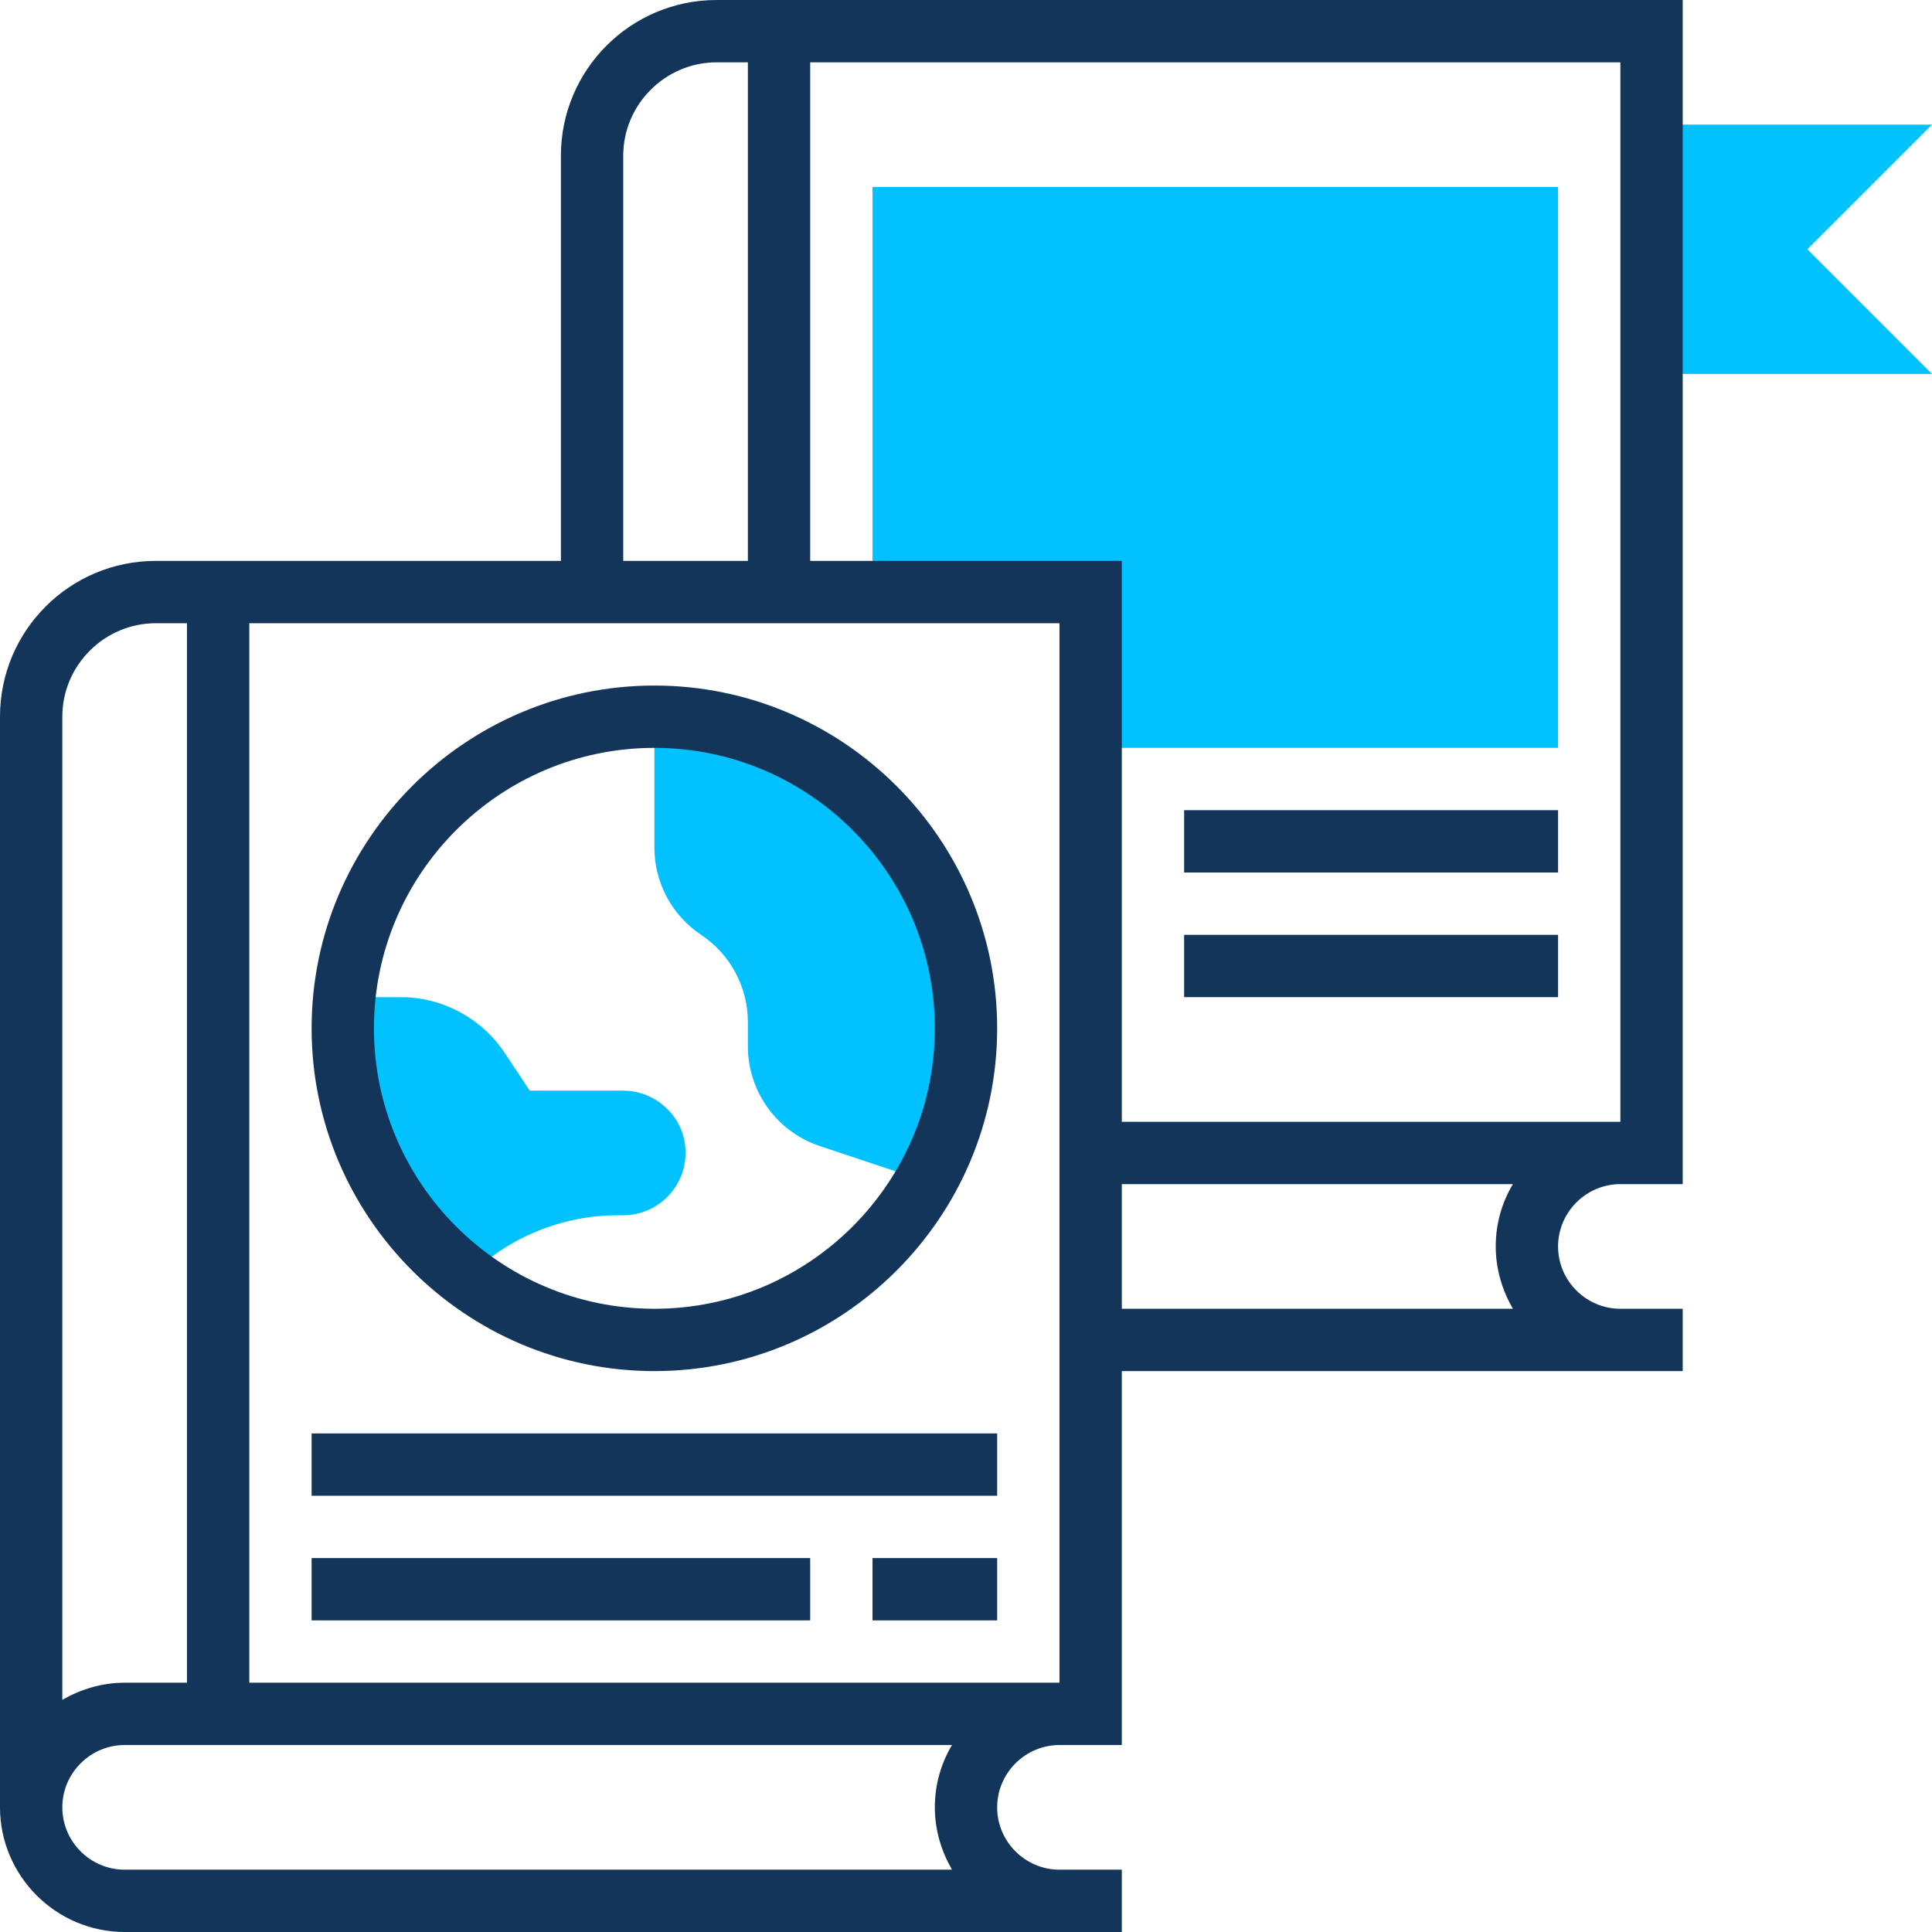
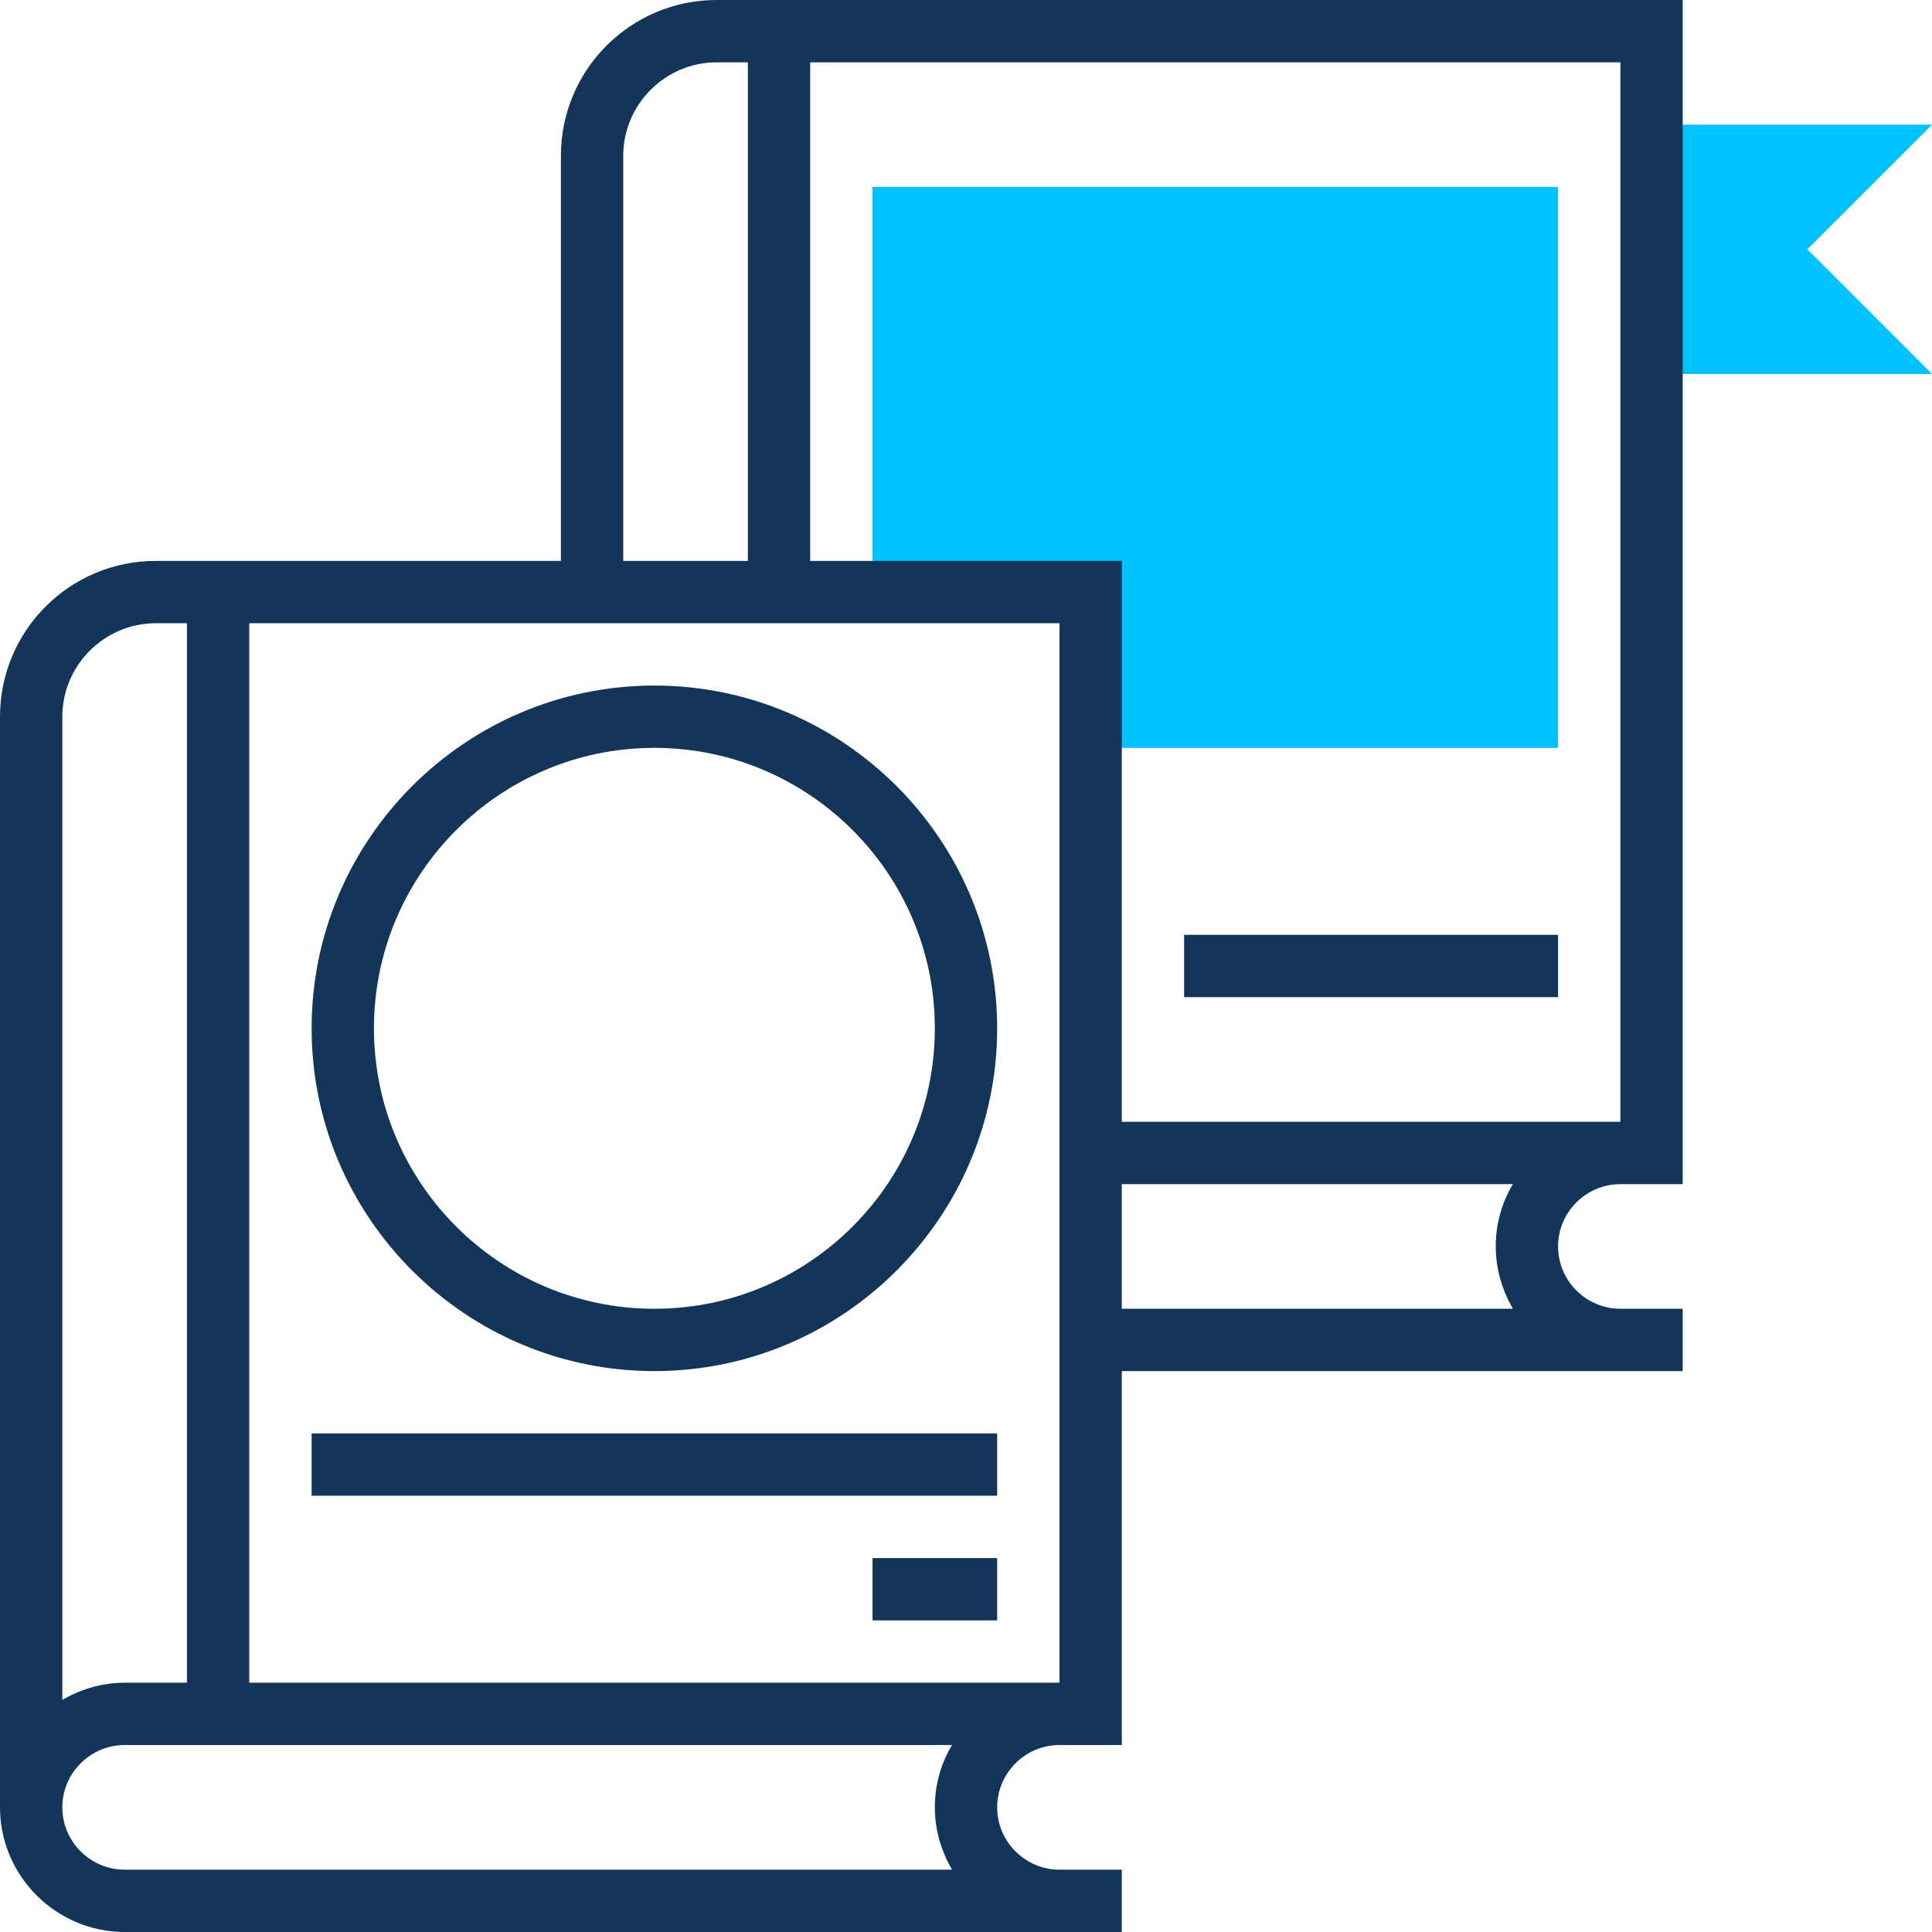
<svg xmlns="http://www.w3.org/2000/svg" id="Layer_1" viewBox="0 0 496 496">
  <defs>
    <style>      .st0 {        fill: #13355a;      }      .st1 {        fill: #01c1ff;      }    </style>
  </defs>
  <g>
    <path class="st1" d="M224,48v104h56v40h120V48h-176Z" />
-     <path class="st1" d="M171.3,284.7c3,2.9,4.7,6.9,4.7,11.3,0,8.8-7.2,16-16,16h-1.4c-14.5,0-28.4,5.8-38.6,16-19.4-14.6-32-37.8-32-64s.2-5.4.4-8h14.5c10.7,0,20.7,5.4,26.6,14.2l6.5,9.8h24c4.4,0,8.4,1.8,11.3,4.7Z" />
-     <path class="st1" d="M248,264c0,14.2-3.8,27.7-10.3,39.3l-27.3-9.1c-11-3.7-18.4-14-18.4-25.6v-6.2c0-9-4.5-17.4-12-22.4s-12-13.4-12-22.4v-33.6c44.2,0,80,35.8,80,80Z" />
    <path class="st1" d="M496,32h-72v64h72l-32-32,32-32Z" />
  </g>
-   <path class="st0" d="M416,304h16V0h-248c-22.1,0-40,17.9-40,40v104H40c-22.1,0-40,17.9-40,40v280c0,17.6,14.4,32,32,32h256v-16h-16c-8.8,0-16-7.2-16-16s7.2-16,16-16h16v-96h144v-16h-16c-8.8,0-16-7.2-16-16s7.2-16,16-16ZM416,288h-128v-144h-80V16h208v272ZM160,40c0-13.2,10.8-24,24-24h8v128h-32V40ZM40,160h8v272h-16c-5.9,0-11.3,1.7-16,4.4v-252.4c0-13.2,10.8-24,24-24ZM244.4,480H32c-8.8,0-16-7.2-16-16s7.2-16,16-16h212.4c-2.8,4.7-4.4,10.1-4.4,16s1.7,11.3,4.4,16ZM64,432V160h208v272H64ZM288,336v-32h100.4c-2.8,4.7-4.4,10.1-4.4,16s1.7,11.3,4.4,16h-100.4Z" />
+   <path class="st0" d="M416,304h16V0h-248c-22.1,0-40,17.9-40,40v104H40c-22.1,0-40,17.9-40,40v280c0,17.6,14.4,32,32,32h256v-16h-16c-8.8,0-16-7.2-16-16s7.2-16,16-16h16v-96h144v-16h-16c-8.8,0-16-7.2-16-16s7.2-16,16-16ZM416,288h-128v-144h-80V16h208v272ZM160,40c0-13.2,10.8-24,24-24h8v128h-32V40M40,160h8v272h-16c-5.9,0-11.3,1.7-16,4.4v-252.4c0-13.2,10.8-24,24-24ZM244.4,480H32c-8.8,0-16-7.2-16-16s7.2-16,16-16h212.4c-2.8,4.7-4.4,10.1-4.4,16s1.7,11.3,4.4,16ZM64,432V160h208v272H64ZM288,336v-32h100.4c-2.8,4.7-4.4,10.1-4.4,16s1.7,11.3,4.4,16h-100.4Z" />
  <path class="st0" d="M168,176c-48.5,0-88,39.5-88,88s39.5,88,88,88,88-39.5,88-88-39.5-88-88-88ZM168,336c-39.7,0-72-32.3-72-72s32.3-72,72-72,72,32.3,72,72-32.3,72-72,72Z" />
  <path class="st0" d="M80,368h176v16H80v-16Z" />
  <path class="st0" d="M224,400h32v16h-32v-16Z" />
-   <path class="st0" d="M80,400h128v16H80v-16Z" />
-   <path class="st0" d="M304,208h96v16h-96v-16Z" />
  <path class="st0" d="M304,240h96v16h-96v-16Z" />
</svg>